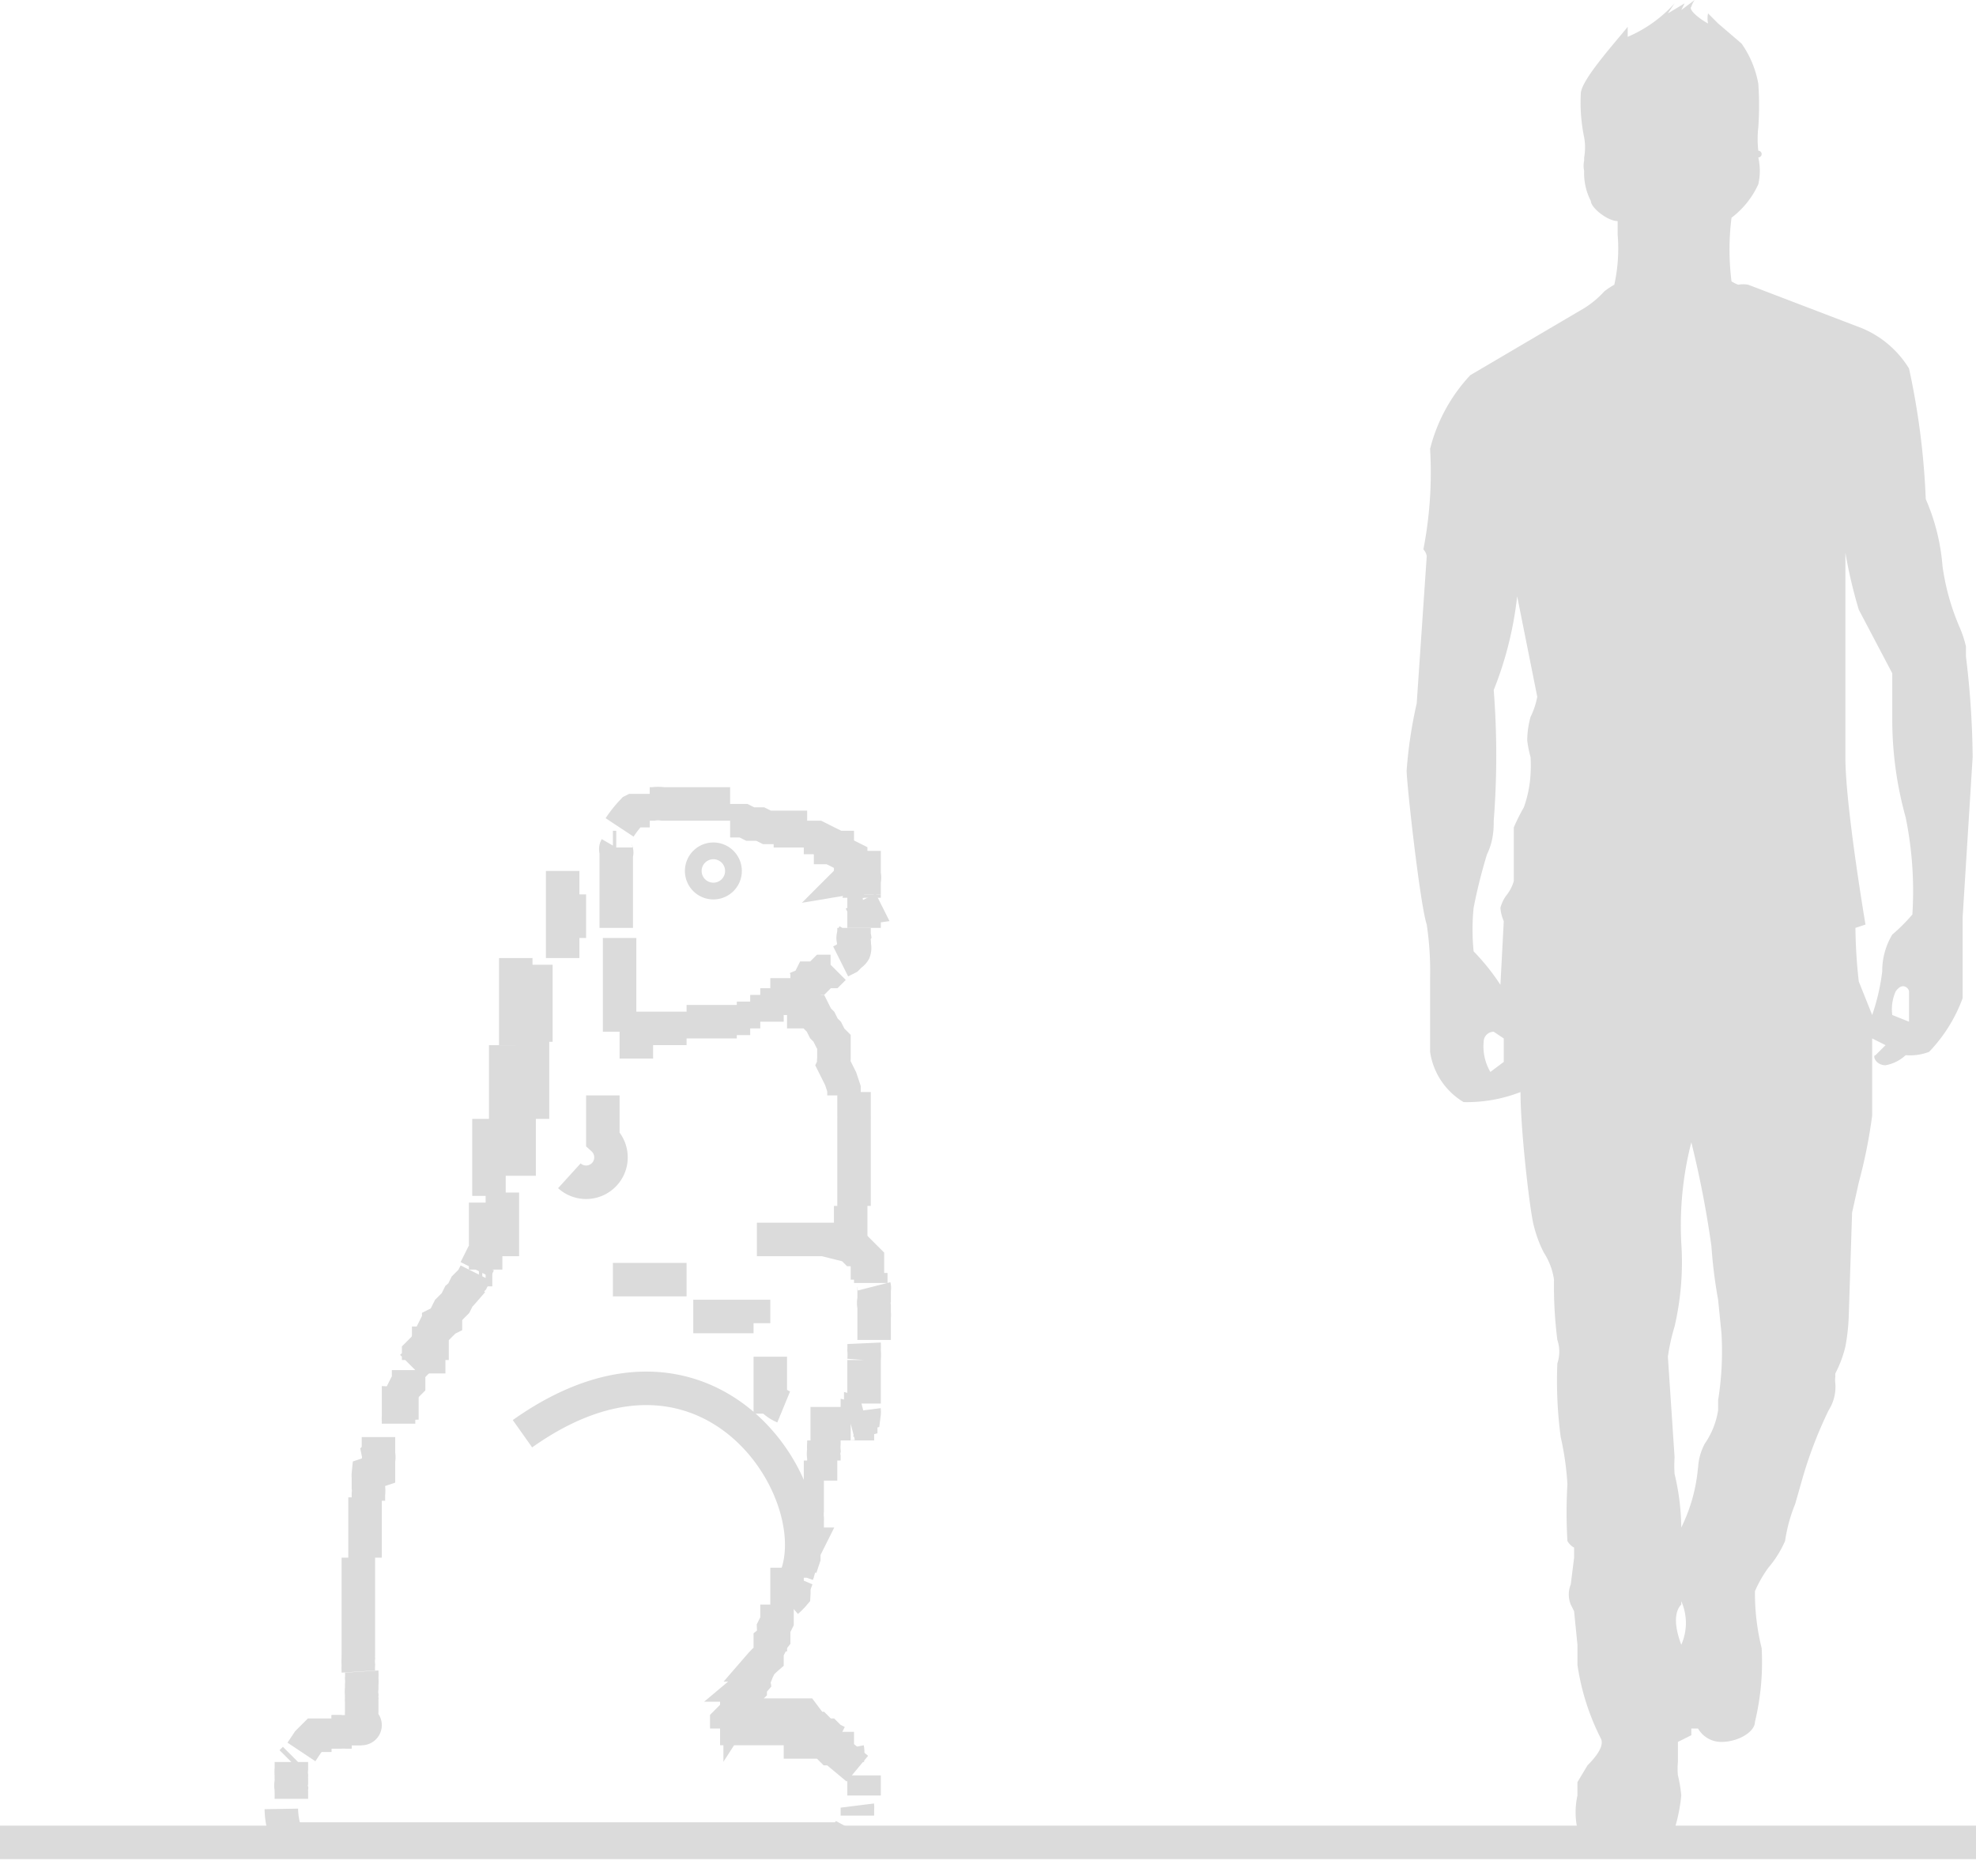
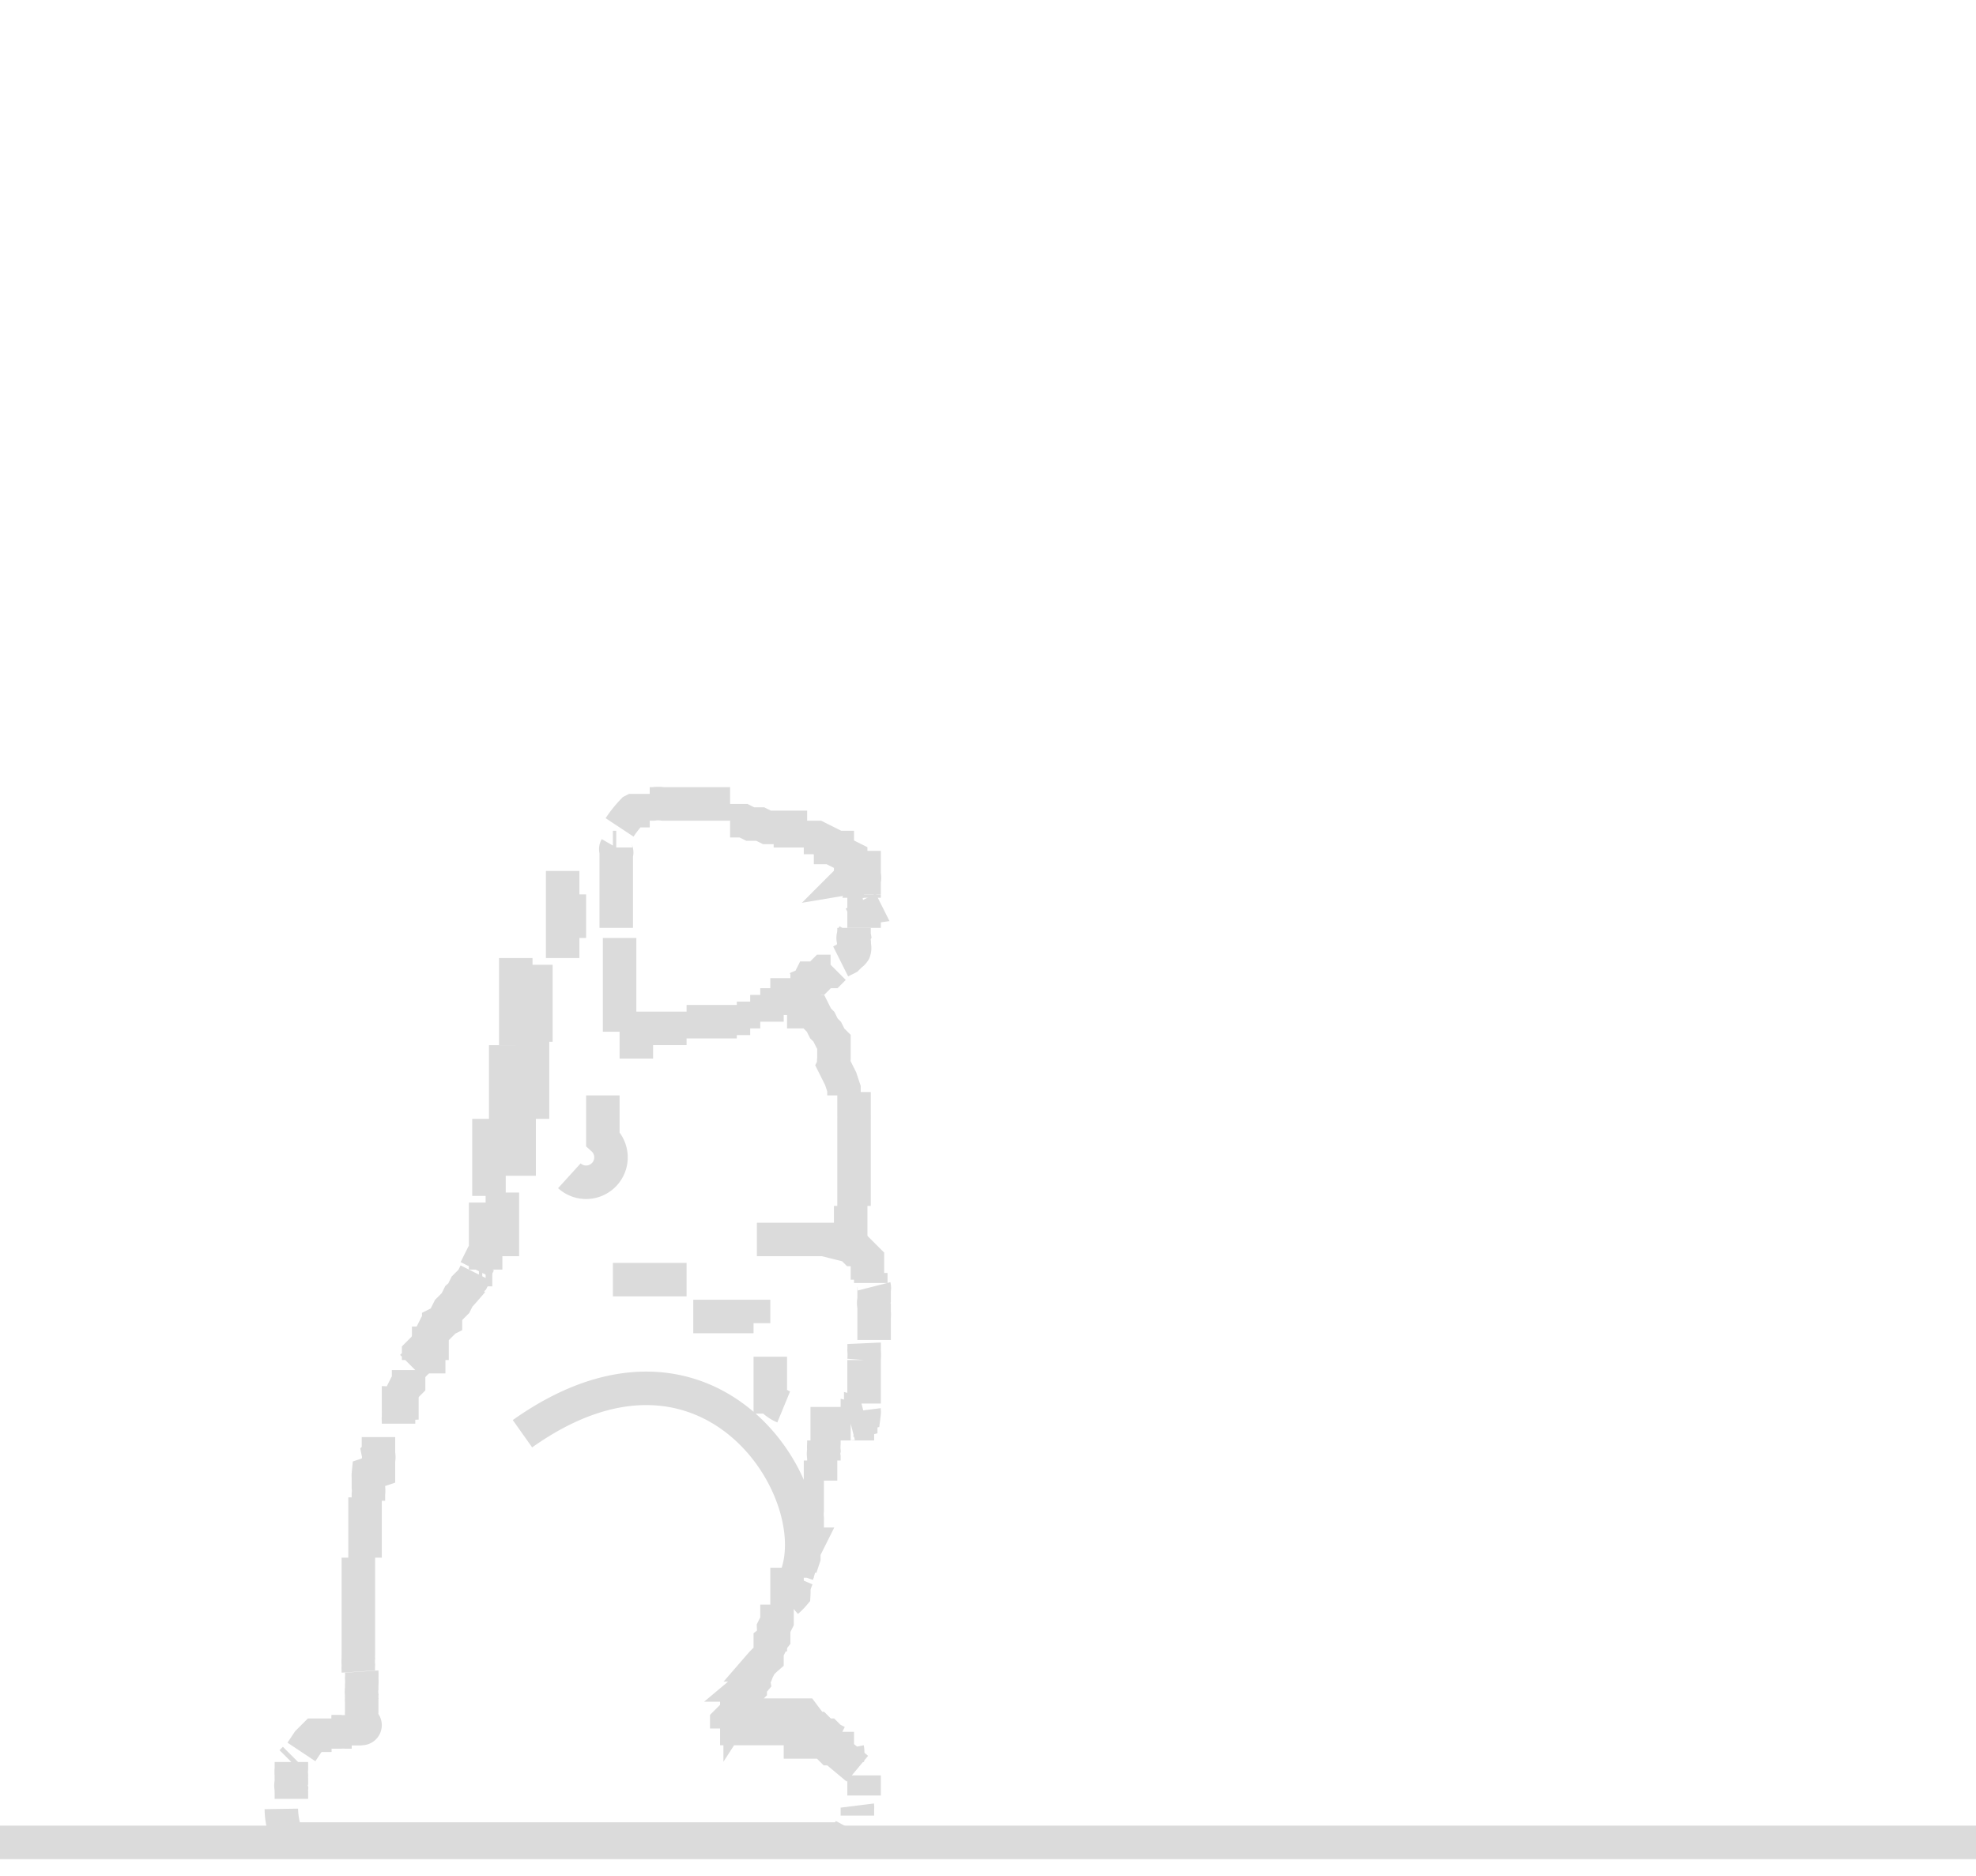
<svg xmlns="http://www.w3.org/2000/svg" id="Слой_1" data-name="Слой 1" width="59" height="56">
  <defs>
    <style>.cls-1{fill:none;stroke:#dbdbdb}</style>
  </defs>
  <path class="cls-1" d="M0 55h59" />
-   <path d="M50 .1a4 4 0 01-1.4 1V.8c-.4.5-1.4 1.6-1.4 2a5.1 5.1 0 00.1 1.3 1.7 1.7 0 010 .6v.1a.7.7 0 000 .3 1.8 1.8 0 00.2.9c0 .2.5.6.8.6V7a5 5 0 01-.1 1.5 2.1 2.1 0 00-.3.2 2.8 2.8 0 01-.6.5l-3.4 2a5 5 0 00-1.2 2.2 12 12 0 01-.2 3 .4.4 0 01.1.2l-.3 4.4a13.3 13.3 0 00-.3 2c0 .4.4 4 .6 4.6a9.4 9.4 0 01.1 1.6v2.2a2.1 2.1 0 001 1.5 4.4 4.4 0 001.7-.3c0 1.2.3 3.7.4 4a3.6 3.6 0 00.3.8 2 2 0 01.3.8 12.7 12.7 0 00.1 1.8 1.1 1.1 0 010 .7 12.7 12.7 0 00.1 2.2 8.6 8.6 0 01.2 1.4 14.7 14.7 0 000 1.7.5.5 0 00.2.2v.3l-.1.8a.8.8 0 000 .6l.1.2.1 1v.6a7.1 7.1 0 00.7 2.2c.1.2-.1.5-.4.8l-.3.5v.4a2.3 2.3 0 000 1 3.6 3.6 0 001.9.4 1.3 1.3 0 001-.4 5.1 5.1 0 00.2-1 4 4 0 00-.1-.6 2 2 0 010-.4V52l.4-.2v-.2h.2a.8.8 0 00.7.4c.5 0 1-.3 1-.6a7.6 7.6 0 00.2-2.2 6.8 6.8 0 01-.2-1.7 3.7 3.7 0 01.4-.7 3.2 3.2 0 00.5-.8 4.7 4.7 0 01.3-1.1l.2-.7a12.7 12.7 0 01.8-2.1 1.3 1.3 0 00.2-.8.7.7 0 010-.2.6.6 0 010-.1 3.5 3.5 0 00.3-.8 6 6 0 00.1-.9l.1-3.1.2-.9a15.3 15.3 0 00.4-2V31l.4.2-.3.3c-.1 0 0 .3.3.3a1.2 1.2 0 00.6-.3 1.6 1.6 0 00.7-.1 4.6 4.6 0 001-1.6v-2.4l.3-4.8a26.4 26.4 0 00-.2-3v-.3a3.3 3.3 0 00-.2-.6 7 7 0 01-.5-1.8 6.2 6.2 0 00-.5-2A22.4 22.4 0 0057 11a3 3 0 00-1.4-1.2l-3.4-1.3a.8.8 0 00-.3 0 1.2 1.2 0 01-.2-.1 7.6 7.6 0 010-1.9 2.6 2.6 0 00.8-1 1.8 1.8 0 000-.8.1.1 0 000-.2 3.1 3.1 0 010-.7 9.3 9.3 0 000-1.3 3 3 0 00-.5-1.2l-.7-.6-.3-.3a.7.7 0 000 .3c-.2-.1-.6-.4-.5-.5a.7.7 0 01.1-.2l-.4.3.1-.2-.5.3zm5.9 30.2a6.3 6.3 0 00.3-1.3 2.1 2.1 0 01.3-1.1 5.4 5.4 0 00.6-.6 11 11 0 00-.2-2.9 10.9 10.9 0 01-.4-3v-1.3l-1-1.9a14.4 14.4 0 01-.4-1.7v6.1c0 1.2.4 3.8.6 5l-.3.1a15.6 15.6 0 00.1 1.6l.4 1zM44 28.4a6.5 6.5 0 01.8 1l.1-1.9a1.2 1.2 0 01-.1-.4 1.1 1.1 0 01.2-.4 1.2 1.2 0 00.2-.4v-1.6a5.8 5.8 0 01.3-.6 3.5 3.5 0 00.2-1 4.2 4.2 0 000-.5 3.2 3.2 0 01-.1-.5 2.7 2.7 0 01.1-.7 2.3 2.3 0 00.2-.6l-.6-3a10.7 10.7 0 01-.7 2.8 25.1 25.1 0 010 3.9c0 .2 0 .6-.2 1a15.6 15.6 0 00-.4 1.6 6.5 6.5 0 000 1.3zm13 1.2v.9l-.5-.2a1.3 1.3 0 01.1-.7c.2-.3.4-.1.4 0zM44.5 32l.4-.3V31l-.3-.2a.3.3 0 00-.3.3 1.5 1.5 0 00.2.9zm6.2 11.8a5 5 0 01-.5 1.8A7.1 7.1 0 0050 44a3.8 3.8 0 010-.5l-.2-3a6 6 0 01.2-.9 8.5 8.5 0 00.2-2.5 10 10 0 01.3-3 30.3 30.3 0 01.6 3.1 14.5 14.5 0 00.2 1.6l.1 1a9.2 9.2 0 01-.1 2v.3a2.4 2.4 0 01-.4 1 1.7 1.7 0 00-.2.8zm-.5 4a1.6 1.6 0 010 1.3c-.3-.8-.1-1.1 0-1.2z" fill="#dbdbdb" fill-rule="evenodd" />
-   <path d="M21.3 25.4a.6.6 0 01.6.6.6.6 0 01-.6.6.6.6 0 01-.6-.6.6.6 0 01.6-.6z" stroke-width=".5" fill="none" stroke="#dbdbdb" />
  <path class="cls-1" d="M25.8 53.6V53m-.2 1.2V54a.4.4 0 000-.1m0-1.1l-.6-.5v-.1h-.2l-.2-.2h-1.2m0-.4h-1.9m3.5 3.3a.6.6 0 00.4-.3m-16.8.3H25m.8-13v-1.3a2 2 0 000-.3 2.2 2.2 0 000-.2m.3-.1v-.7a.3.3 0 000-.1V39a.4.4 0 010-.2v-.3a.2.2 0 000-.1m-1.9 4.1h1.2a.2.2 0 01.1 0h.1v-.1a.2.2 0 00.1 0v-.2a.2.2 0 00.1 0 .4.4 0 000-.1m.2-3.8V38m-3 11.3V49a.6.6 0 00.1-.1v-.2a1.1 1.1 0 000-.1l.1-.2v-.5m-9.9-8.7v.2l-.2.1a.7.7 0 000 .1l-.2.2m-1.6 3.1v.5a.5.5 0 010 .2v.3l-.3.1a.5.5 0 000 .1v.3a.8.8 0 010 .2v.2m1.2-3.9v.4l-.1.1-.1.2v.3a1.2 1.2 0 01-.1 0v.2a1.2 1.2 0 010 .1v.1a.4.4 0 000 .1v.1M25.5 36v-2.6a1 1 0 000-.1v-.7m-.3.1v-.2l-.1-.3-.1-.2-.1-.2a.7.7 0 010-.2v-.5l-.1-.1-.1-.2-.1-.1-.1-.2-.1-.1-.1-.2H24v-.6m-2.3 22v-.2l.3-.3V51l.1-.1a1 1 0 00.1-.2l.1-.2.1-.1v-.1a.8.8 0 00.1-.1.3.3 0 010-.1.5.5 0 00.1-.2l.1-.2a2 2 0 01.2-.2v-.2M14.2 38l-.1.2-.1.1-.1.1-.1.2a1 1 0 01-.1.1l-.1.2-.2.2-.1.2m-2.4 5.4v1.8m14.9-18.8v-.6a3160329207209.2 3160329207209.2 0 00-.1-.2m-6.3-2.7h-.5a3.5 3.5 0 00-.4.5m-4.1 13h-.1l-.1.2M21.8 24h-2a1 1 0 00-.3 0h-.1m-8.7 22.5V48m0 0v1.4a.8.8 0 000 .1 1 1 0 000 .2 1.5 1.5 0 000 .2m.1 0a1.5 1.5 0 010 .2 1.2 1.2 0 010 .2v.1a.8.8 0 000 .2.5.5 0 000 .1.4.4 0 000 .1v.3a.6.6 0 000 .1v.1a.2.2 0 010 .1.1.1 0 010 .2m14.6-14.2V36M24 24.8h-.4v-.1h-.7l-.2-.1h-.3l-.2-.1h-.4m2.1 22.3l.1-.3v-.2l.1-.2a1.2 1.2 0 010-.2v-.5a.6.6 0 000-.1 1 1 0 010-.2v-.9m.4 0v-.6m1.3-16.9v-.4a.4.4 0 000-.2v-.2h-.1l-.1-.1-.1-.1h-.1v-.1l-.2-.1-.2-.1v-.1h-.2v-.1l-.4-.2H24m-.5 22.9v-1.1m1.1-3.2v-.1a.5.5 0 010-.2 1.1 1.1 0 010-.2V43m.1 0v-.4m-16 10v.2a1 1 0 000 .2.8.8 0 000 .1v.1a.4.4 0 000 .2.5.5 0 000 .1v.2M13 39.8l-.1.1v.2h-.1v.4h-.1M8.4 54a2.3 2.3 0 00.2.9m1.3-3.1h-.5l-.2.2-.2.3m1-.6h-.1m.9-.1h-.3m0 .1h-.2m-.1 0H10m-1.2.8l-.1.1M25 52l-.2-.1-.1-.1h-.1l-.2-.2h-.1l-.3-.4h-1.5m0-.2H22" />
  <path class="cls-1" d="M25.3 52.6v-.2a.5.5 0 000-.2m.6-14v-.6l-.1-.1-.1-.1-.1-.1h-.1l-.1-.1-.4-.1V37h-2.4m-4.3 1.2h2.2m-4.9 4.6c5.5-3.9 9.1 1.6 8.2 4.2m-.8-6.5v1.2a1 1 0 00.4.3m-2.7-2.7h1.8v.2M18 32.7V34a.1.1 0 01-1 1.1m-1-6.3v2.3m3-.4v.9m-2-4.9V28m-1.1 3.1v2.3m2.6-5.4v2.8m2-.3H22m-3 .2h1.5m-2.1-5.4a.1.1 0 000 .1.1.1 0 010 .1v2.2m-2.9 5.7v1.7m6.5-4.7h.4m0-.2h.3M16.8 26v2.6m-1.4 2.6v-2.6m-.3 4.9v-2.3m-.1 4.4v1.9m7.7-7.5h.7m-5-4.7h-.1m-3.7 10.4v-2.3m-.1 4.5h.2m-.2 0v-2m8.9-6.1h.1v-.1h.1v-.1m0 .1v-.1m1.5-.9l.2-.1.1-.1a.3.3 0 00.1-.1.3.3 0 000-.2.2.2 0 000-.1.2.2 0 010-.2.3.3 0 010-.1v-.1m-1.9 1.9h.2v-.1a1.2 1.2 0 01.3-.1l.1-.2h.2l.2-.2h.2l.1-.1M10.8 51.6h-.3m0 .1h-.6m.6 0H10M23.8 47v.1a1.9 1.9 0 00-.1.3 1.7 1.7 0 010 .2 1.8 1.8 0 01-.2.2m-10.5-8h-.1l-.2.4-.2.2v.2l-.2.2m13.1-14.6a.3.3 0 01.1 0 .4.4 0 010 .2.2.2 0 010 .1M23.8 47v-.2m2-20v-.1m-.1.1" />
</svg>